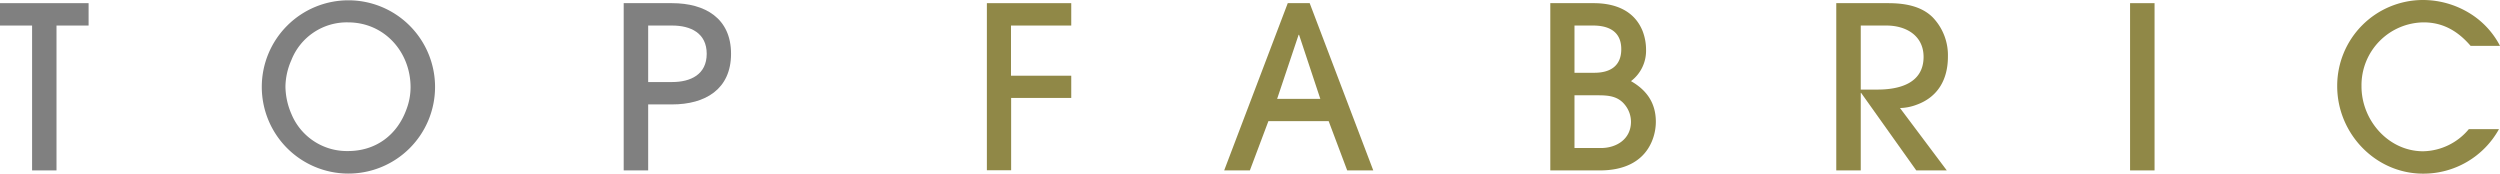
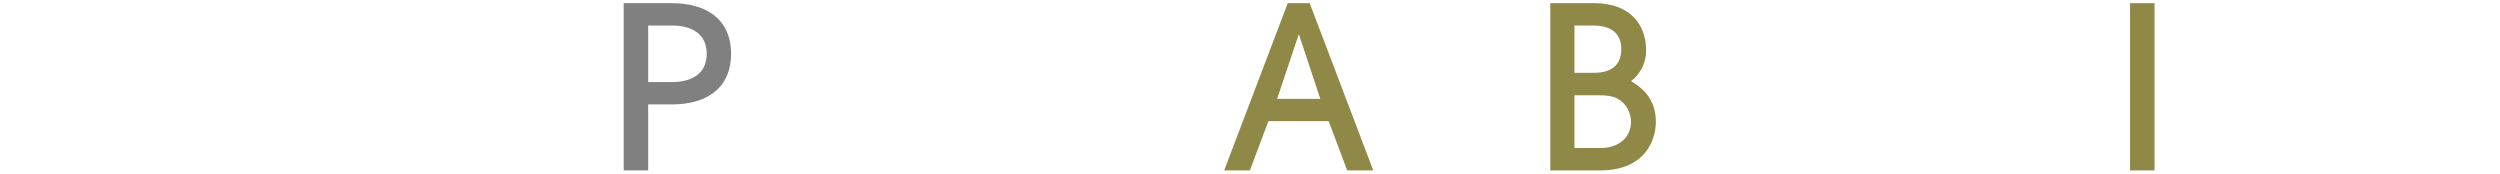
<svg xmlns="http://www.w3.org/2000/svg" viewBox="0 0 663.71 46.1">
  <defs>
    <style>.cls-1{fill:gray;}.cls-2{fill:#908847;}</style>
  </defs>
  <g id="Layer_2" data-name="Layer 2">
    <g id="Layer_1-2" data-name="Layer 1">
-       <path class="cls-1" d="M15,6.78V45.24H8.52V6.78H0V.84H23.52V6.78Z" />
-       <path class="cls-1" d="M92.4,46.08a23,23,0,1,1,23.1-22.92A23,23,0,0,1,92.4,46.08Zm0-40.14A15.81,15.81,0,0,0,77.34,16a17.8,17.8,0,0,0-1.56,7,18.78,18.78,0,0,0,1.56,7.2A15.93,15.93,0,0,0,92.4,40.1c7.32,0,13-4.2,15.48-11A16.55,16.55,0,0,0,109,23.16C109,13.8,102.06,5.94,92.4,5.94Z" />
      <path class="cls-1" d="M178.44,27.72h-6.36V45.24h-6.5V.84h12.84c8.76,0,15.66,4,15.66,13.44S187.2,27.72,178.44,27.72Zm0-20.94h-6.36v15h6.36c4.92,0,9.18-2,9.18-7.5S183.36,6.78,178.44,6.78Z" />
-       <path class="cls-2" d="M268.44,26V45.2H262V.84H284.4V6.78h-16V20.1h16V26Z" />
      <path class="cls-2" d="M357.66,45.24l-4.92-13.08h-16l-4.92,13.08H325L341.88.84h5.82l16.88,44.4Zm-12.78-36h-.12l-5.7,17h11.46Z" />
      <path class="cls-2" d="M438.48,37.68c-2.46,5.64-7.92,7.56-13.68,7.56H411.58V.84H423.1c5.64,0,10.8,1.92,13,7.44a13.68,13.68,0,0,1,.9,4.86,10.12,10.12,0,0,1-4,8.4c4.2,2.4,6.6,5.82,6.6,10.8A13.59,13.59,0,0,1,438.48,37.68ZM422.94,6.78H418V19.32h5.28c4.2,0,7.14-1.8,7.14-6.24C430.44,8.34,427.08,6.78,422.94,6.78ZM431.52,28c-1.86-2.46-4.38-2.7-7.26-2.7H418v14h7c4.2,0,8-2.4,8-7A7.19,7.19,0,0,0,431.52,28Z" />
-       <path class="cls-2" d="M508.74,27.84a13.26,13.26,0,0,1-4.32.84l12.42,16.56h-8.1L494.1,24.66H494V45.24H487.5V.84h13.74c4.2,0,8.7.66,11.82,3.72a14.5,14.5,0,0,1,4.08,10.5C517.14,21.06,514.5,25.8,508.74,27.84ZM500.82,6.78H494v17h4.44c5.76,0,12.24-1.62,12.24-8.7C510.66,9.42,506,6.78,500.82,6.78Z" />
      <path class="cls-2" d="M565.5,45.24V.84H572v44.4Z" />
-       <path class="cls-2" d="M655.91,12.18c-3.29-3.84-7.25-6.24-12.47-6.24a16.67,16.67,0,0,0-16.5,16.84v.16c0,9,7.14,17.22,16.38,17.22a16.16,16.16,0,0,0,12.12-5.88h8A22.9,22.9,0,0,1,643.29,46.1c-12.66,0-22.8-10.68-22.8-23.22A22.78,22.78,0,0,1,643.17,0h.15a23.74,23.74,0,0,1,13.55,4.32,22,22,0,0,1,6.84,7.86Z" />
    </g>
  </g>
</svg>